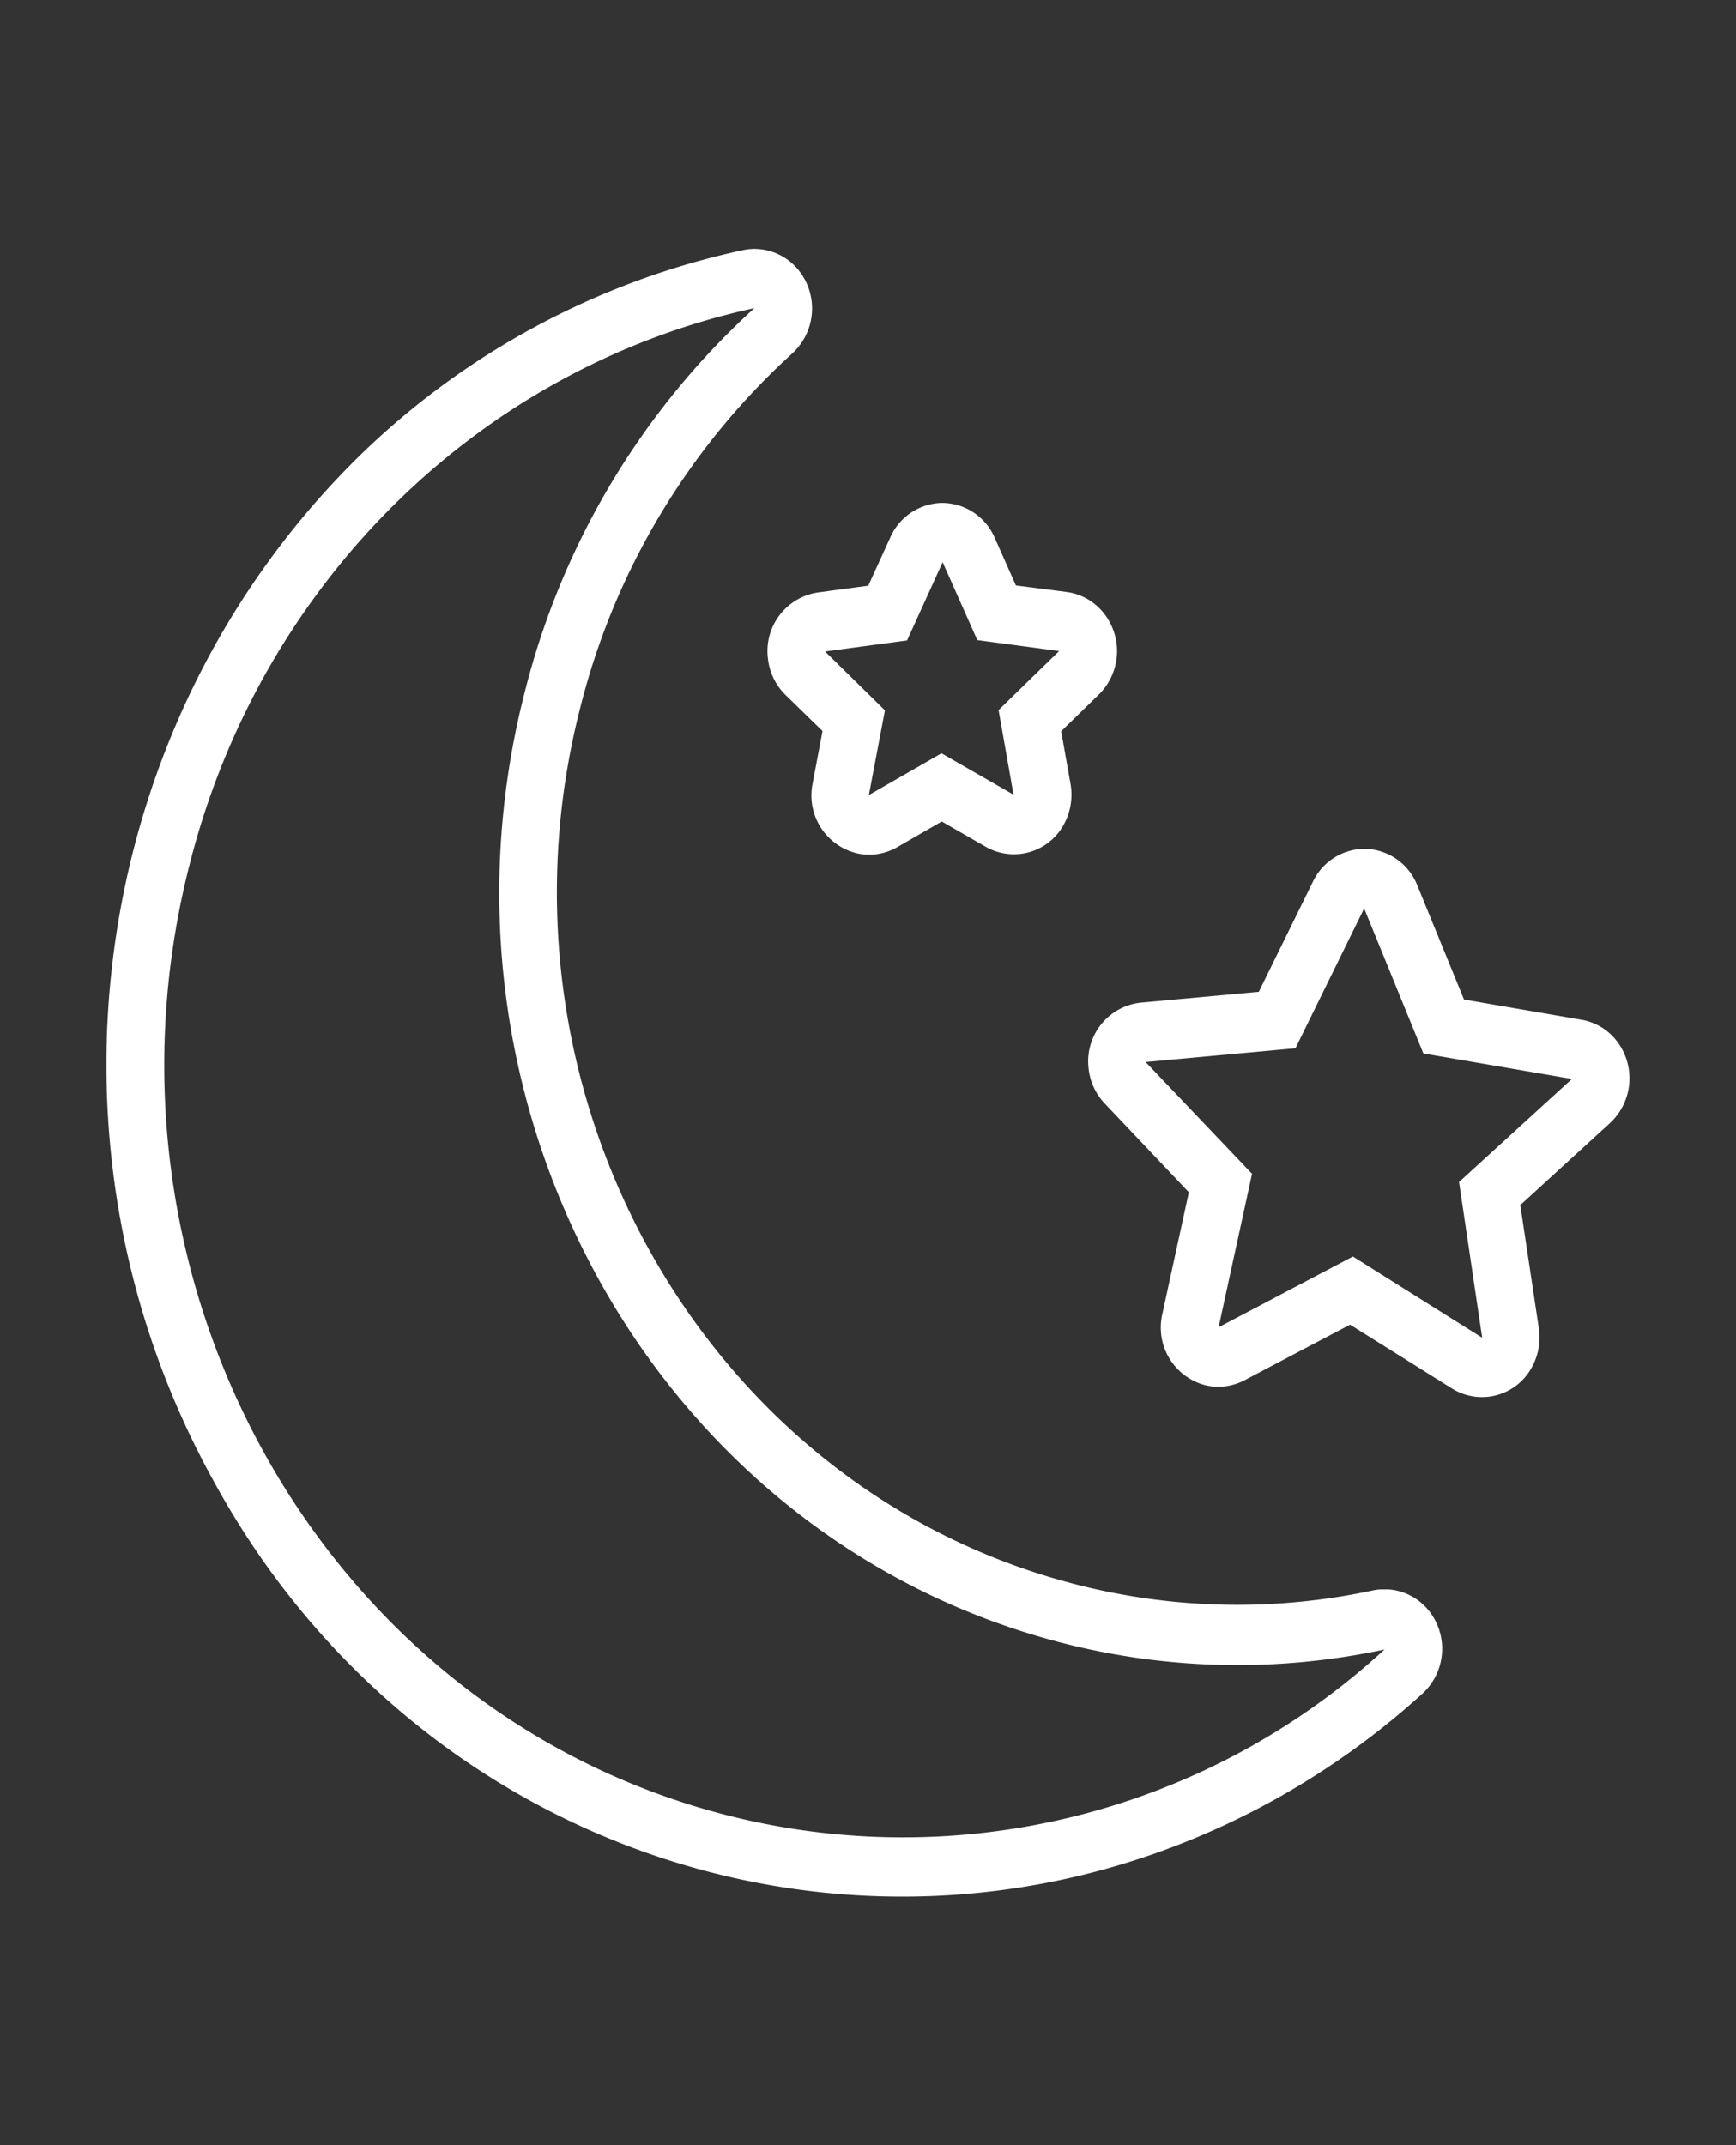
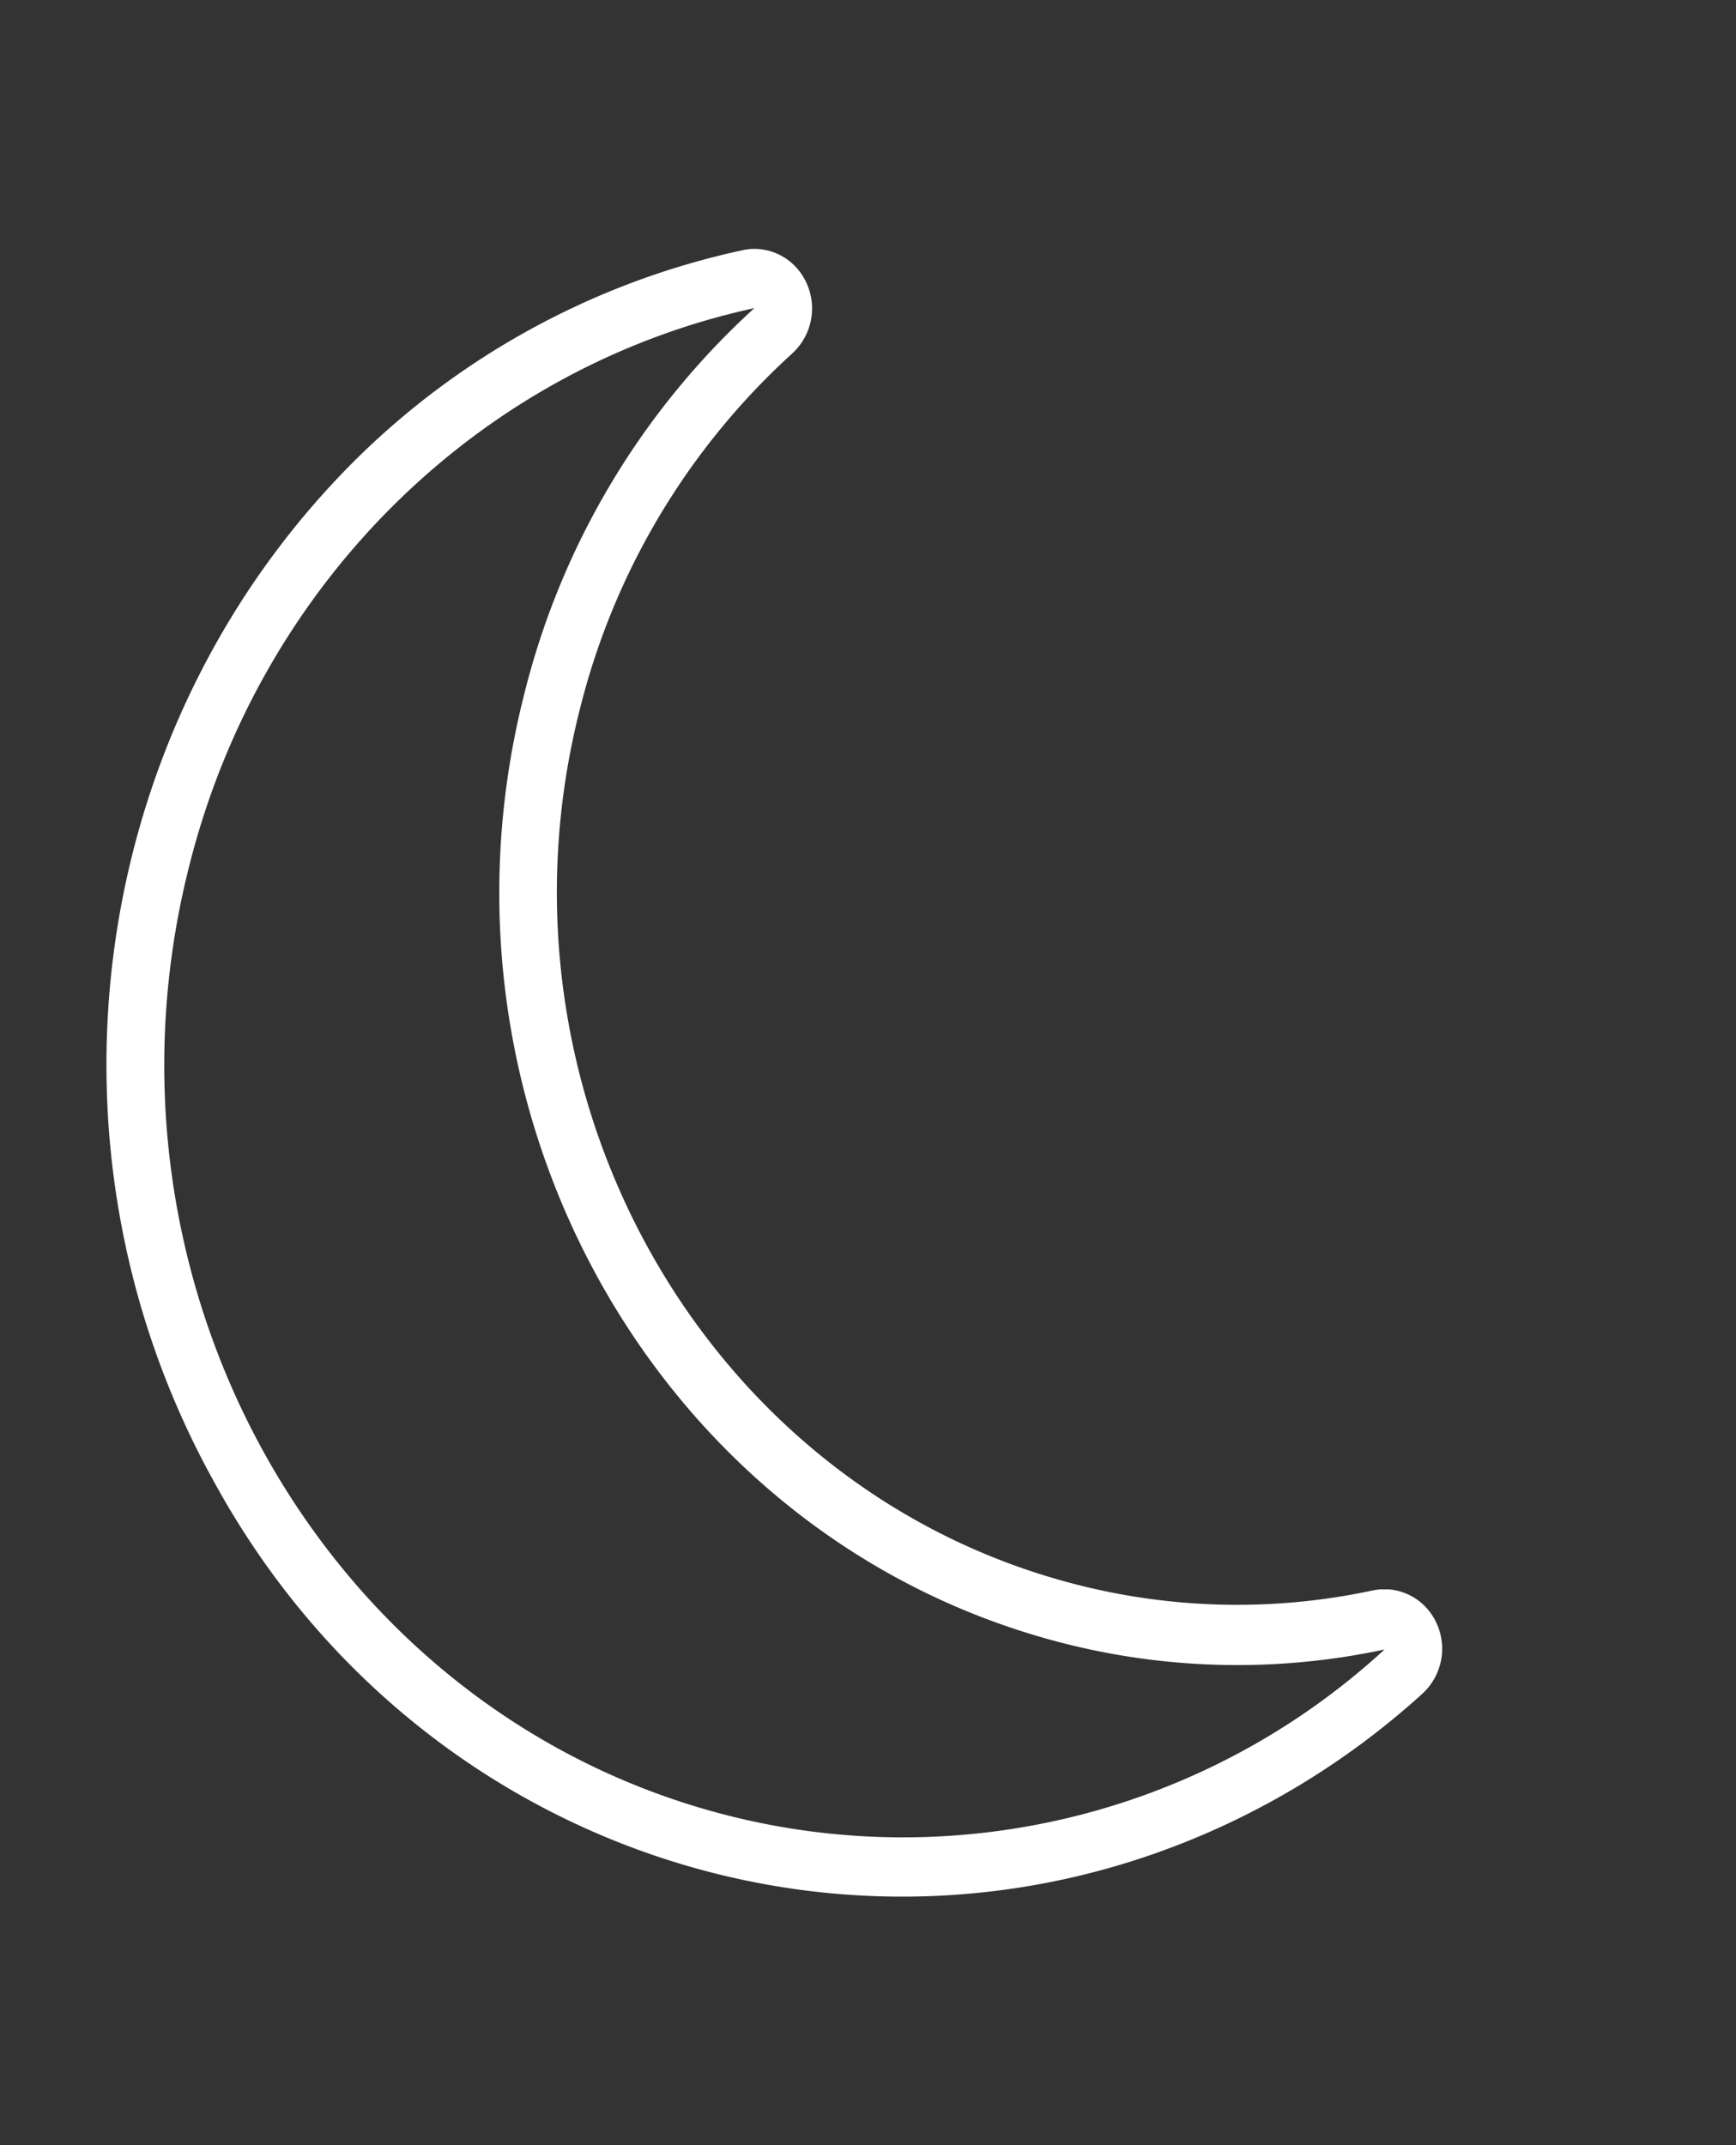
<svg xmlns="http://www.w3.org/2000/svg" viewBox="0 0 240.94 297.64">
  <rect x="0" y="0" width="240.94" height="297.64" fill="#333333" stroke="none" />
  <defs>
    <style>.cls-1{fill:#fff;}</style>
  </defs>
  <g id="icon">
-     <path class="cls-1" d="M224.17,144.16a7.87,7.87,0,0,0-4.7-2.68l-16.28-2.8-6.51-15.91a8,8,0,0,0-7.09-5l-.22,0a8,8,0,0,0-7.13,4.52l-7.53,15.32-16.38,1.5a8.19,8.19,0,0,0-7.26,9,8.38,8.38,0,0,0,2.26,5L165,165.42l-3.68,16.9a8.27,8.27,0,0,0,6,9.88,7.82,7.82,0,0,0,5.39-.69l14.67-7.72,14.13,8.85a7.85,7.85,0,0,0,11-2.77,8.58,8.58,0,0,0,1.07-5.55L211,167.2l12.44-11.37A8.47,8.47,0,0,0,224.17,144.16ZM202.5,164l3.21,21.6-17.94-11.26-18.64,9.81,4.64-21.29L159,147.35l20.8-1.91,9.53-19.4v0l8.22,20.12,20.62,3.54Z" />
    <path class="cls-1" d="M192.76,220.52h-1.22a7.5,7.5,0,0,0-1.17.18,89.82,89.82,0,0,1-43.07-1.42C97,205.18,67,150.87,80.54,98.16A99,99,0,0,1,110,49a8.47,8.47,0,0,0,.71-11.67,7.91,7.91,0,0,0-6-2.8h0a7.31,7.31,0,0,0-1.62.18A109.07,109.07,0,0,0,50.15,63C12.31,99.87,3.81,158.7,29.58,205.36c29.66,54.54,96.48,73.89,149.25,43.24a110,110,0,0,0,18.5-13.53,8.47,8.47,0,0,0,.93-11.66A7.93,7.93,0,0,0,192.76,220.52ZM98.7,251.27C44.08,236,11.7,177.22,26.3,120c9.84-39,40.21-68.95,78.4-77.25A107.4,107.4,0,0,0,72.81,96.1C58.17,153.25,90.59,212,145.21,227.35a97.66,97.66,0,0,0,46.95,1.51A98.74,98.74,0,0,1,98.7,251.27Z" />
-     <path class="cls-1" d="M106.59,91.43a8.37,8.37,0,0,0,2.44,5l5.13,5-1.38,7.29a8.26,8.26,0,0,0,6.31,9.71,7.81,7.81,0,0,0,5.43-.89l6.19-3.56,6.12,3.52a7.88,7.88,0,0,0,10.88-3.22,8.58,8.58,0,0,0,.87-5.5l-1.3-7.32,5.25-5.12a8.45,8.45,0,0,0,.31-11.68A7.86,7.86,0,0,0,148,82.13l-7-.9-2.95-6.63a8,8,0,0,0-7.23-4.82l0,0a8,8,0,0,0-7.24,4.75l-3.07,6.73-7,.94A8.23,8.23,0,0,0,106.59,91.43Zm19.3-2.57L130.83,78v0l4.81,10.81L147,90.33l-8.41,8.19,2.08,11.74-10-5.74-10.08,5.79,2.23-11.75-8.31-8.17Z" />
  </g>
</svg>